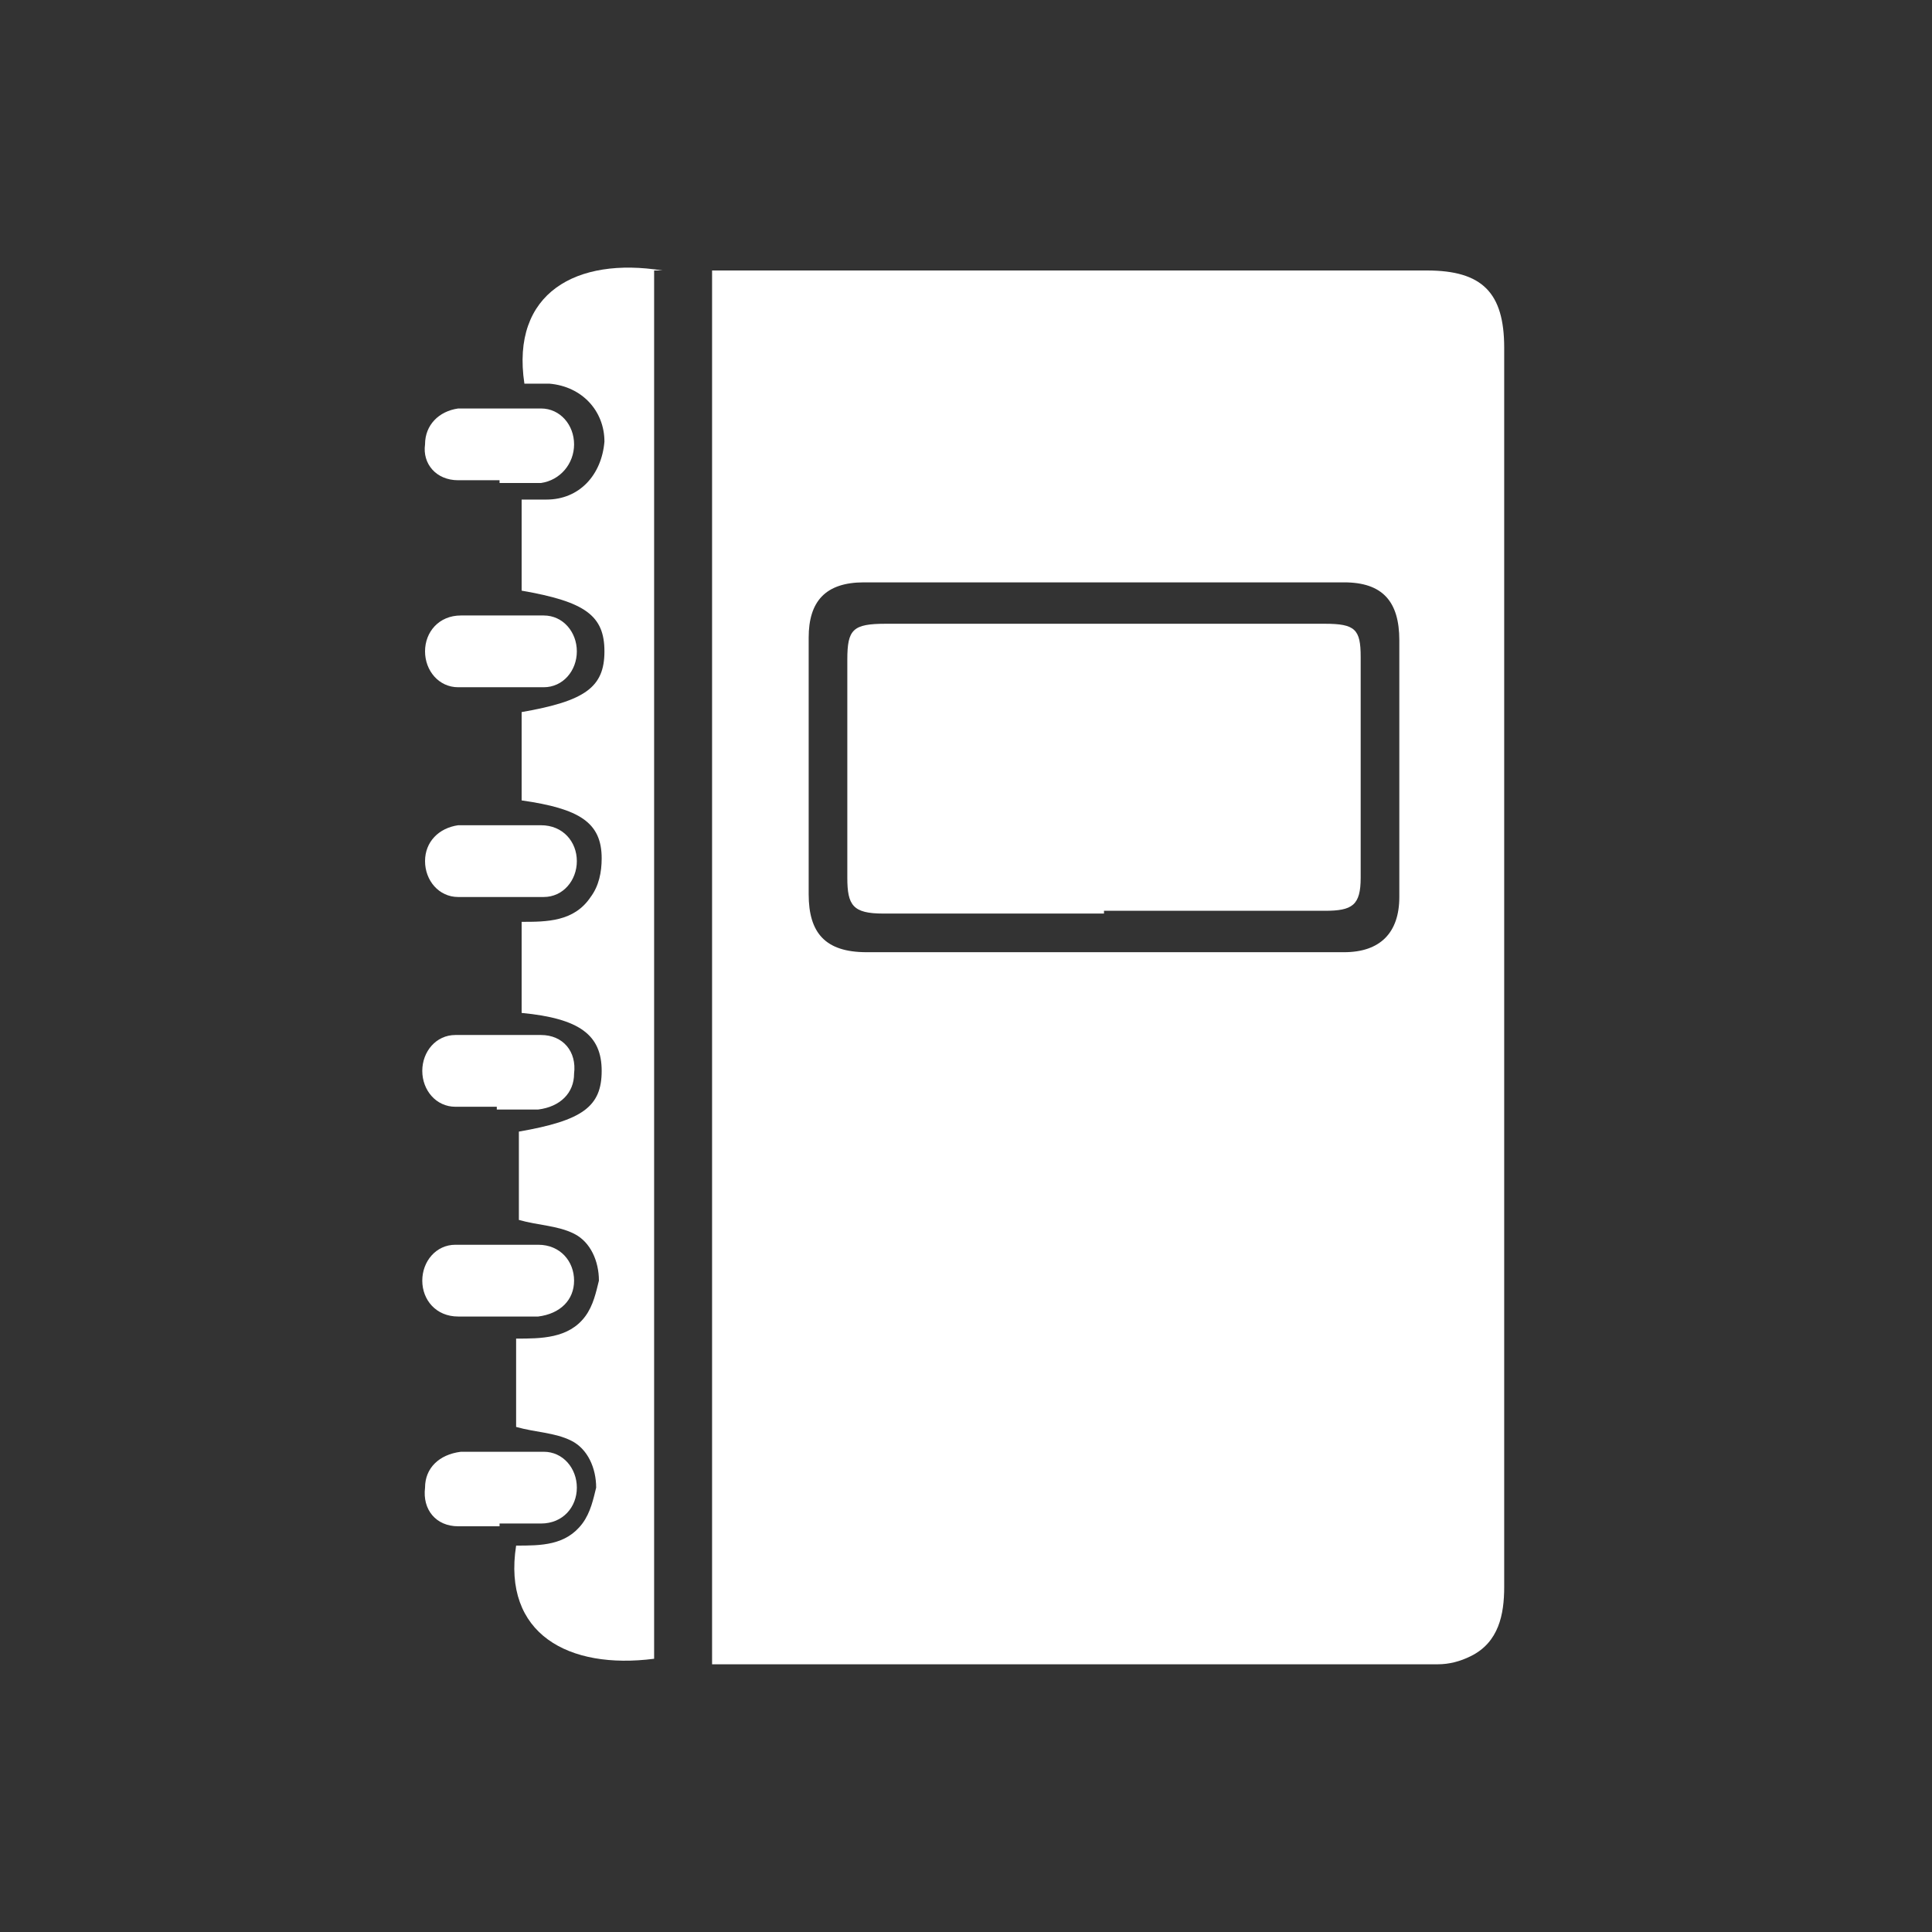
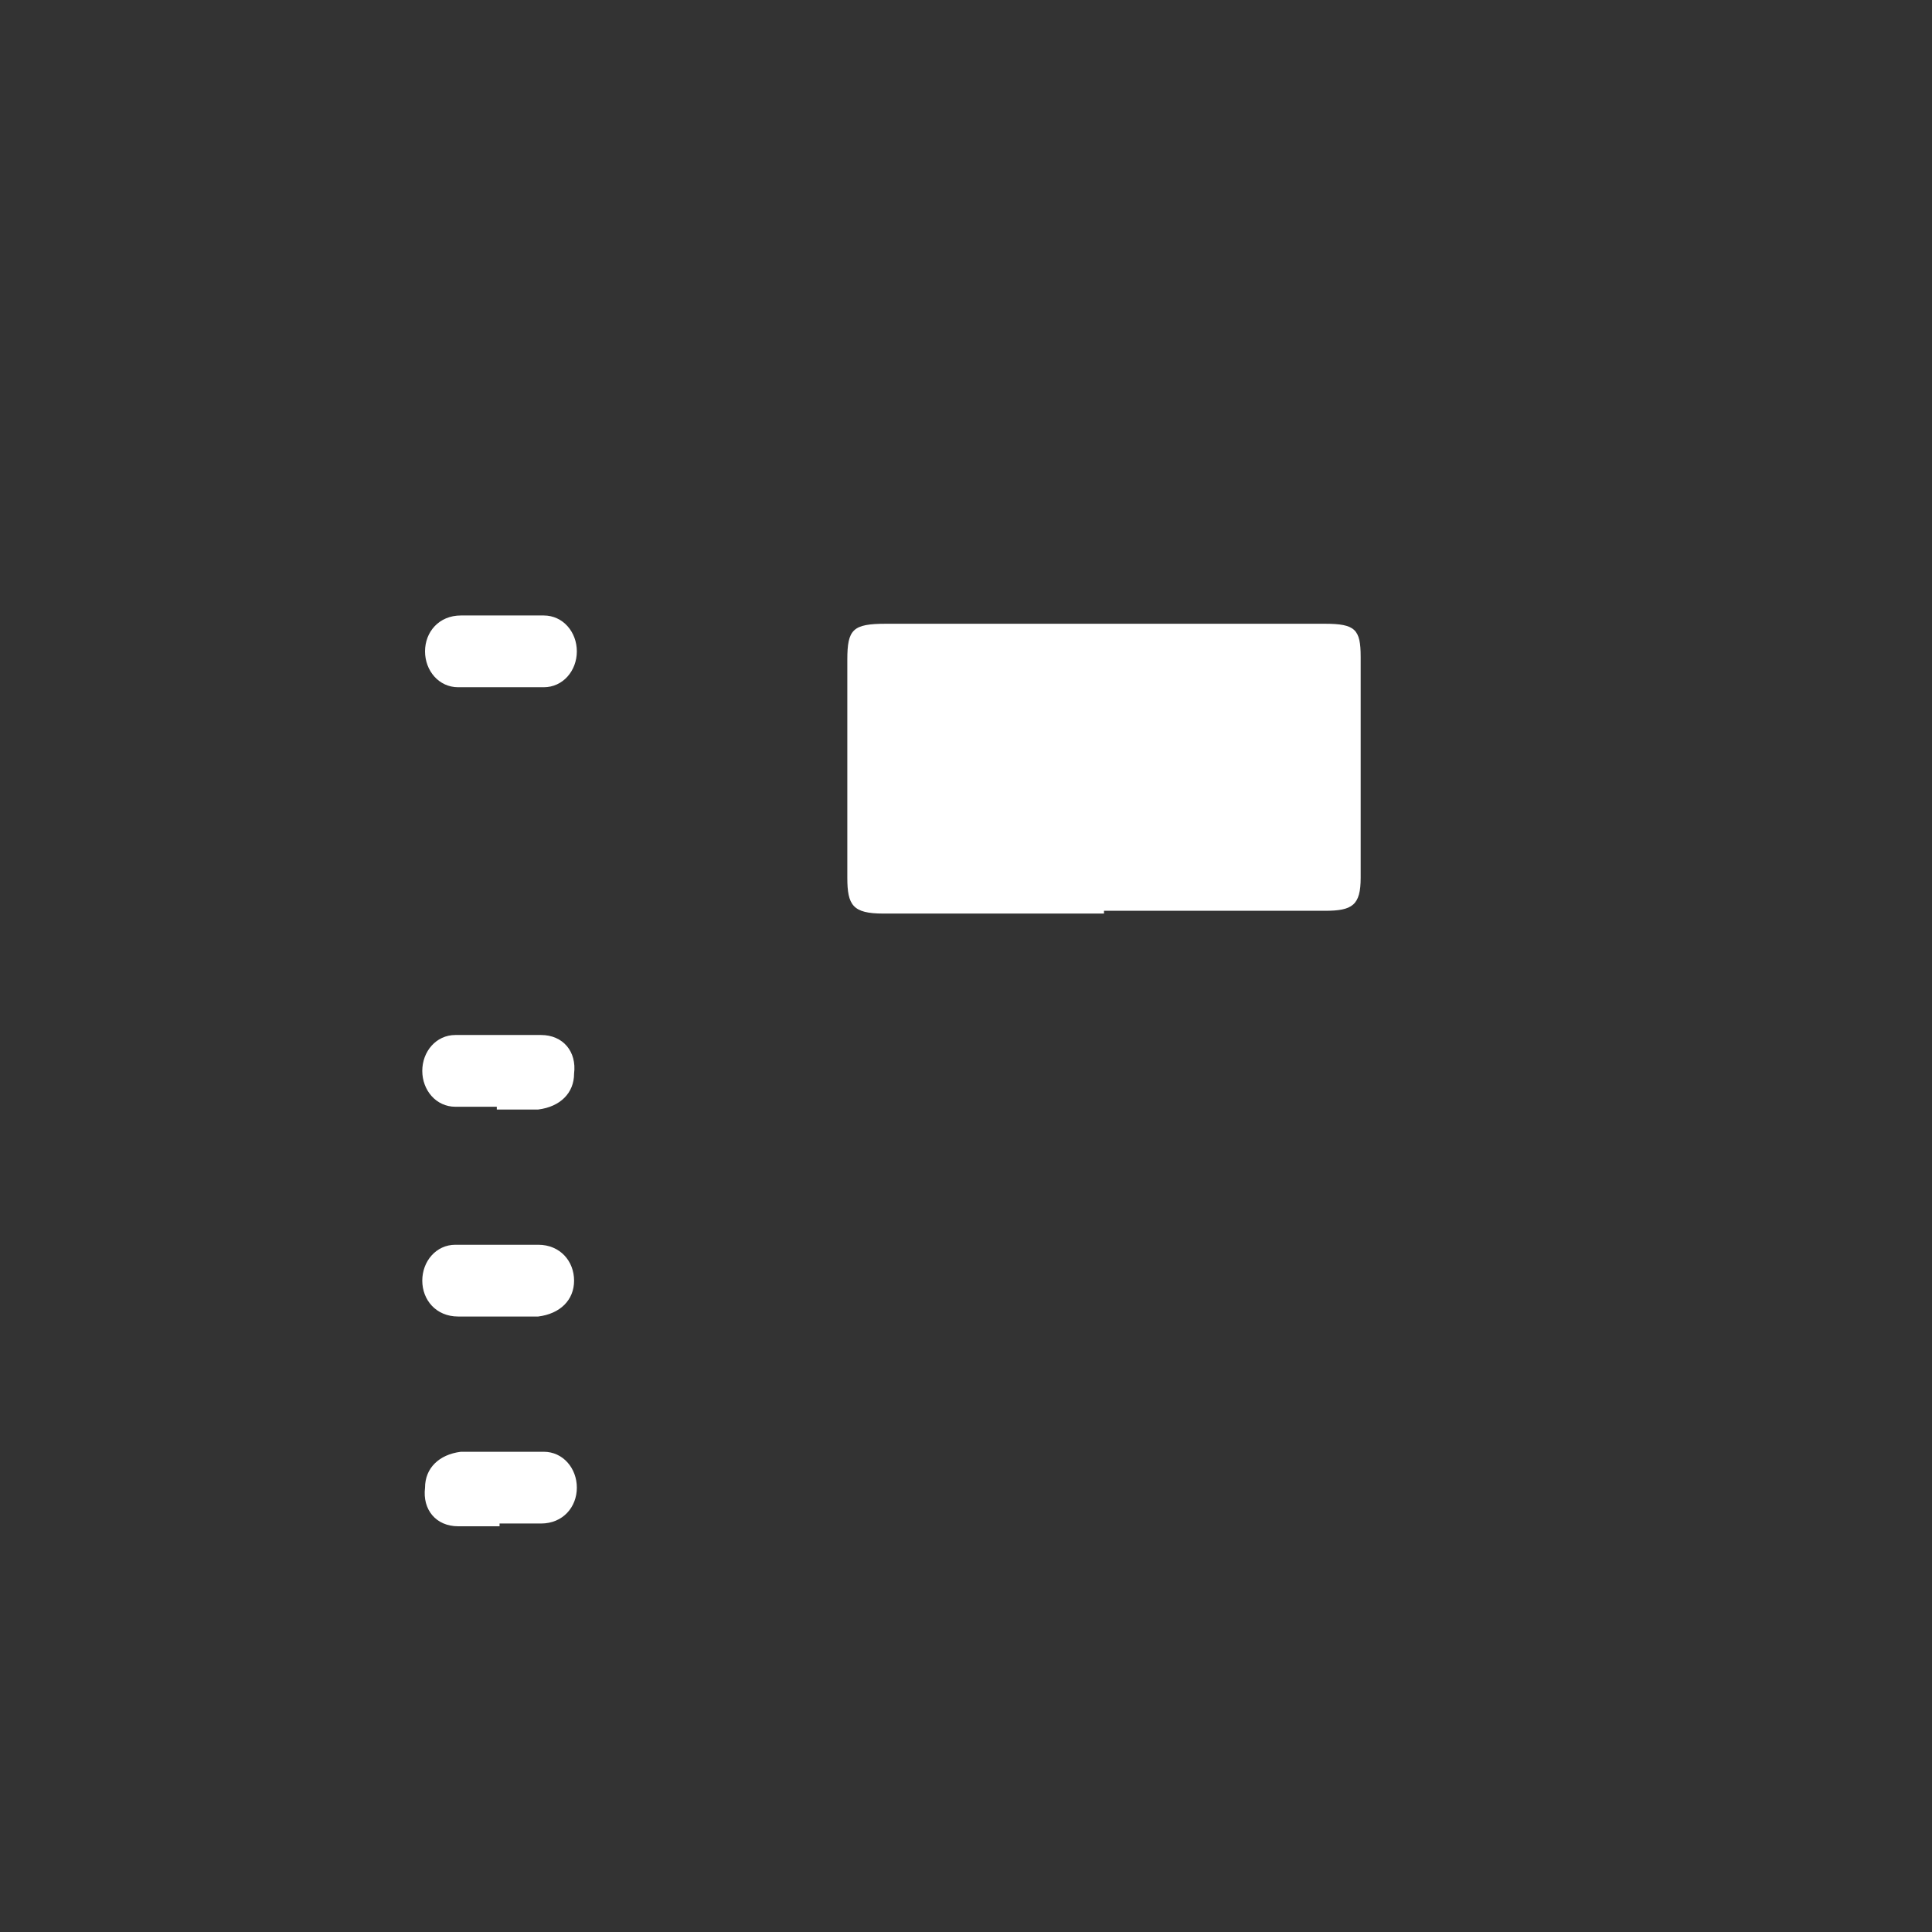
<svg xmlns="http://www.w3.org/2000/svg" id="Capa_1" data-name="Capa 1" version="1.1" viewBox="0 0 70 70">
  <rect x="0" y="0" width="70" height="70" fill="#333333" stroke="none" />
  <defs>
    <style>
      .cls-1 {
        fill: #fff;
        stroke-width: 0px;
      }
    </style>
  </defs>
-   <path class="cls-1" d="M26,9.8c.3,0,.6,0,.8,0,8.3,0,16.6,0,24.9,0,2,0,2.8.8,2.8,2.8,0,15,0,29.9,0,44.9,0,1-.2,2-1.2,2.5-.4.2-.8.3-1.2.3-8.7,0-17.3,0-26,0,0,0-.1,0-.3,0V9.8ZM40,34.5c2.9,0,5.8,0,8.7,0,1.3,0,2-.7,2-2,0-3.1,0-6.2,0-9.3,0-1.4-.6-2.1-2-2.1-5.8,0-11.6,0-17.4,0-1.4,0-2,.7-2,2,0,3.1,0,6.2,0,9.3,0,1.4.6,2.1,2.1,2.1,2.9,0,5.7,0,8.6,0Z" />
-   <path class="cls-1" d="M23.7,9.8v50.3c-3.1.4-5.5-.9-5-4.1.9,0,1.8,0,2.4-.8.3-.4.4-.9.5-1.3,0-.7-.3-1.4-.9-1.7-.6-.3-1.3-.3-2-.5v-3.2c.9,0,1.9,0,2.5-.8.3-.4.4-.9.5-1.3,0-.7-.3-1.4-.9-1.7-.6-.3-1.3-.3-2-.5v-3.2c2.3-.4,3-.9,3-2.2,0-1.3-.8-1.9-2.9-2.1v-3.3c.9,0,1.9,0,2.5-.9.3-.4.4-.9.4-1.4,0-1.3-.8-1.8-2.9-2.1v-3.2c2.3-.4,3-.9,3-2.2,0-1.3-.7-1.8-3-2.2v-3.3c.3,0,.6,0,.9,0,1.2,0,2-.9,2.1-2.1,0-1.1-.8-2-2-2.1-.3,0-.6,0-.9,0-.5-3.3,1.9-4.6,5-4.1Z" />
-   <path class="cls-1" d="M18.1,29.9c.5,0,1,0,1.5,0,.8,0,1.3.6,1.3,1.3,0,.7-.5,1.3-1.2,1.3-1,0-2,0-3.1,0-.7,0-1.2-.6-1.2-1.3,0-.7.5-1.2,1.2-1.3.3,0,.5,0,.8,0,.2,0,.5,0,.7,0,0,0,0,0,0,0Z" />
-   <path class="cls-1" d="M18.1,17.4c-.5,0-1,0-1.5,0-.8,0-1.3-.6-1.2-1.3,0-.7.5-1.2,1.2-1.3,1,0,2,0,3,0,.7,0,1.2.6,1.2,1.3,0,.7-.5,1.3-1.2,1.4-.5,0-1,0-1.5,0Z" />
  <path class="cls-1" d="M18.1,47.7c-.5,0-1,0-1.5,0-.8,0-1.3-.6-1.3-1.3,0-.7.5-1.3,1.2-1.3,1,0,2,0,3,0,.8,0,1.3.6,1.3,1.3,0,.7-.5,1.2-1.3,1.3-.5,0-1,0-1.5,0,0,0,0,0,0,0Z" />
  <path class="cls-1" d="M18,40.1c-.5,0-1,0-1.5,0-.7,0-1.2-.6-1.2-1.3,0-.7.5-1.3,1.2-1.3,1,0,2,0,3.1,0,.8,0,1.3.6,1.2,1.4,0,.7-.5,1.2-1.3,1.3-.5,0-1,0-1.5,0,0,0,0,0,0,0Z" />
  <path class="cls-1" d="M18.1,55.3c-.5,0-1,0-1.5,0-.8,0-1.3-.6-1.2-1.4,0-.7.5-1.2,1.3-1.3,1,0,2,0,3,0,.7,0,1.2.6,1.2,1.3,0,.7-.5,1.3-1.3,1.3-.5,0-1,0-1.5,0Z" />
  <path class="cls-1" d="M18.2,22.3c.5,0,1,0,1.5,0,.7,0,1.2.6,1.2,1.3,0,.7-.5,1.3-1.2,1.3-1,0-2,0-3.1,0-.7,0-1.2-.6-1.2-1.3,0-.7.5-1.3,1.3-1.3.3,0,.5,0,.8,0,.2,0,.5,0,.7,0,0,0,0,0,0,0Z" />
  <path class="cls-1" d="M40,33.1c-2.7,0-5.3,0-8,0-1.1,0-1.3-.3-1.3-1.3,0-2.6,0-5.3,0-7.9,0-1.1.2-1.3,1.4-1.3,5.3,0,10.6,0,15.9,0,1.1,0,1.3.2,1.3,1.2,0,2.7,0,5.3,0,8,0,1-.3,1.2-1.3,1.2-2.7,0-5.3,0-8,0Z" />
</svg>